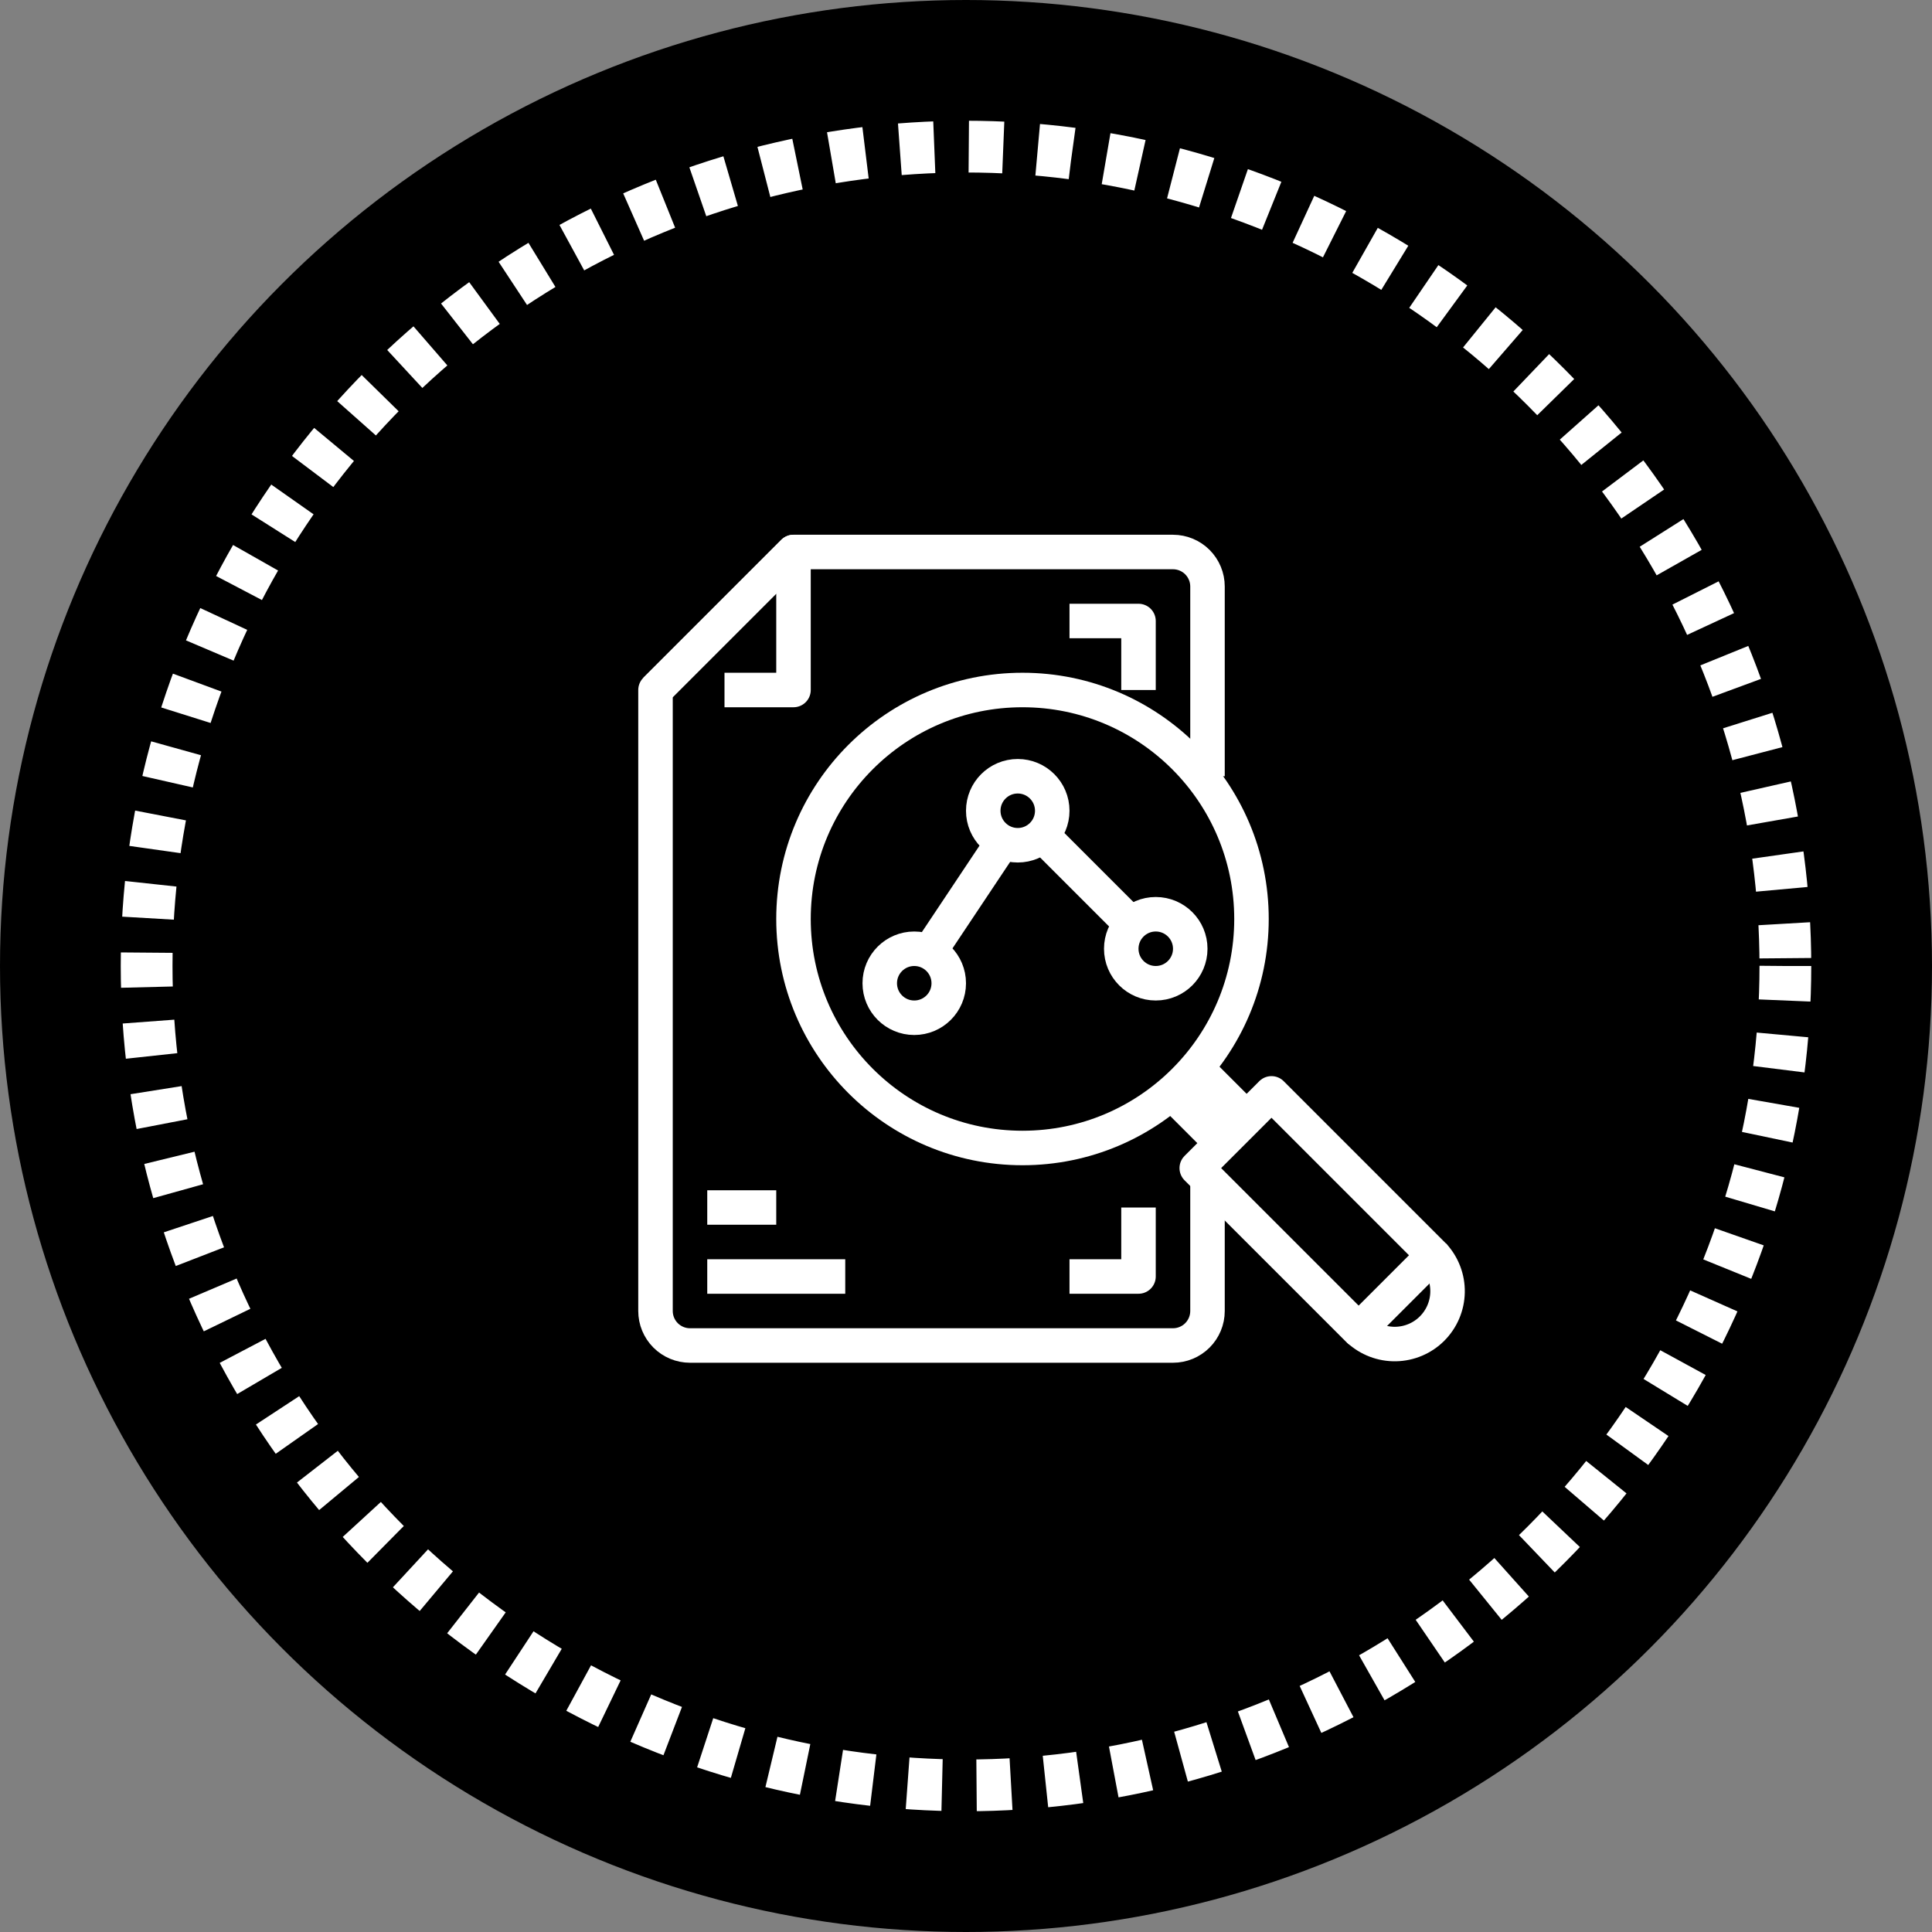
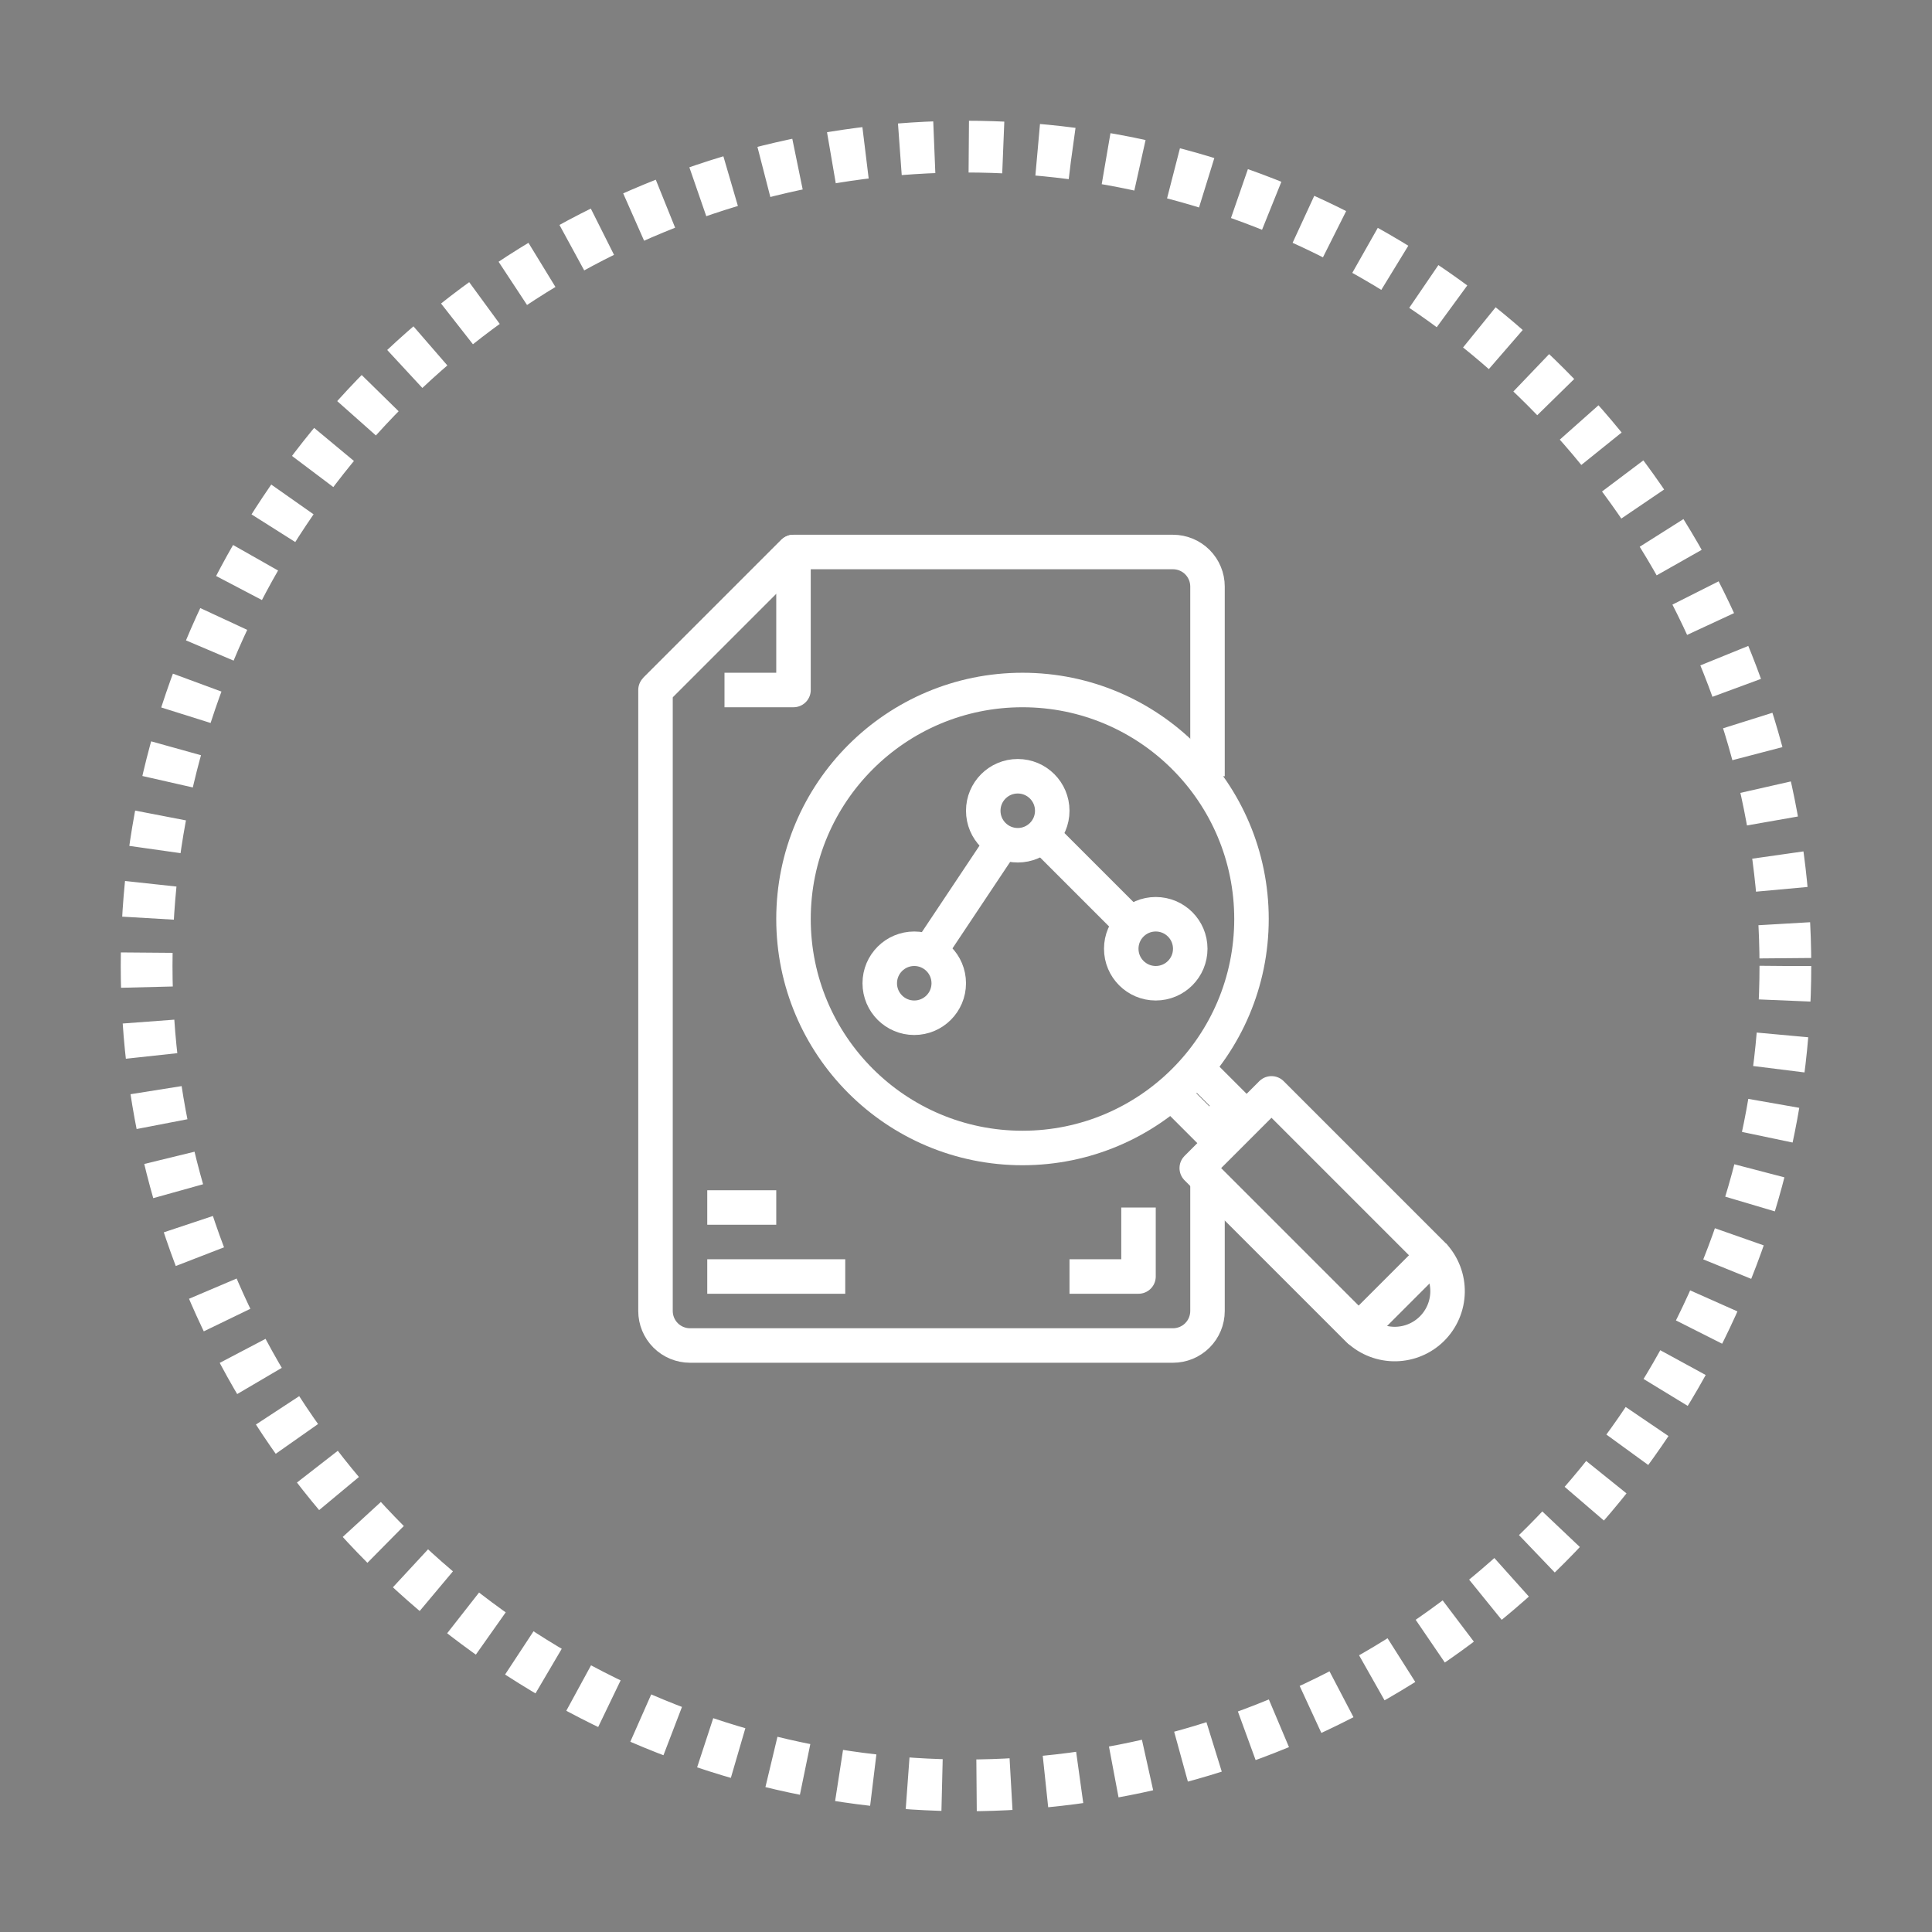
<svg xmlns="http://www.w3.org/2000/svg" width="112" height="112" viewBox="0 0 112 112" fill="none">
  <rect x="0" y="0" width="112" height="112" fill="#808080" stroke="none" />
-   <circle cx="56" cy="56" r="56" fill="black" />
  <g clip-path="url(#clip0_24470_7071)">
    <path d="M59.275 66.55C66.607 66.55 72.55 60.607 72.55 53.275C72.55 45.943 66.607 40 59.275 40C51.943 40 46 45.943 46 53.275C46 60.607 51.943 66.55 59.275 66.55Z" stroke="white" stroke-width="2" stroke-linejoin="round" />
    <path d="M67.94 63.384L70.106 65.55L71.55 64.106L69.384 61.94" stroke="white" stroke-width="2" stroke-linejoin="round" />
    <path d="M69.377 67.716L73.709 63.384L83.094 72.769L78.762 77.101L69.377 67.716Z" stroke="white" stroke-width="2" stroke-linejoin="round" />
    <path d="M78.77 77.1C79.351 77.638 80.119 77.93 80.911 77.915C81.703 77.9 82.459 77.579 83.019 77.019C83.579 76.458 83.901 75.703 83.916 74.91C83.931 74.118 83.639 73.351 83.1 72.769" stroke="white" stroke-width="2" stroke-linejoin="round" />
    <path d="M38 40L46 32V40H42" stroke="white" stroke-width="2" stroke-linejoin="round" />
    <path d="M70 45V34C70 33.47 69.789 32.961 69.414 32.586C69.039 32.211 68.53 32 68 32H46L38 40V76C38 76.53 38.211 77.039 38.586 77.414C38.961 77.789 39.47 78 40 78H68C68.53 78 69.039 77.789 69.414 77.414C69.789 77.039 70 76.53 70 76V68" stroke="white" stroke-width="2" stroke-linejoin="round" />
    <path d="M41 70H45" stroke="white" stroke-width="2" stroke-linejoin="round" />
    <path d="M41 74H49" stroke="white" stroke-width="2" stroke-linejoin="round" />
    <path d="M53 59C54.105 59 55 58.105 55 57C55 55.895 54.105 55 53 55C51.895 55 51 55.895 51 57C51 58.105 51.895 59 53 59Z" stroke="white" stroke-width="2" stroke-linejoin="round" />
    <path d="M59 49C60.105 49 61 48.105 61 47C61 45.895 60.105 45 59 45C57.895 45 57 45.895 57 47C57 48.105 57.895 49 59 49Z" stroke="white" stroke-width="2" stroke-linejoin="round" />
    <path d="M67 57C68.105 57 69 56.105 69 55C69 53.895 68.105 53 67 53C65.895 53 65 53.895 65 55C65 56.105 65.895 57 67 57Z" stroke="white" stroke-width="2" stroke-linejoin="round" />
    <path d="M54 55L58 49" stroke="white" stroke-width="2" stroke-linejoin="round" />
    <path d="M66 54L60 48" stroke="white" stroke-width="2" stroke-linejoin="round" />
-     <path d="M71 65L69 63" stroke="white" stroke-width="2" stroke-linejoin="round" />
    <path d="M66 70V74H62" stroke="white" stroke-width="2" stroke-linejoin="round" />
-     <path d="M66 40V36H62" stroke="white" stroke-width="2" stroke-linejoin="round" />
  </g>
  <circle cx="56" cy="56" r="47.5" stroke="white" stroke-width="3" stroke-dasharray="2 2" />
  <defs>
    <clipPath id="clip0_24470_7071">
      <rect width="48" height="48" fill="white" transform="translate(37 31)" />
    </clipPath>
  </defs>
</svg>